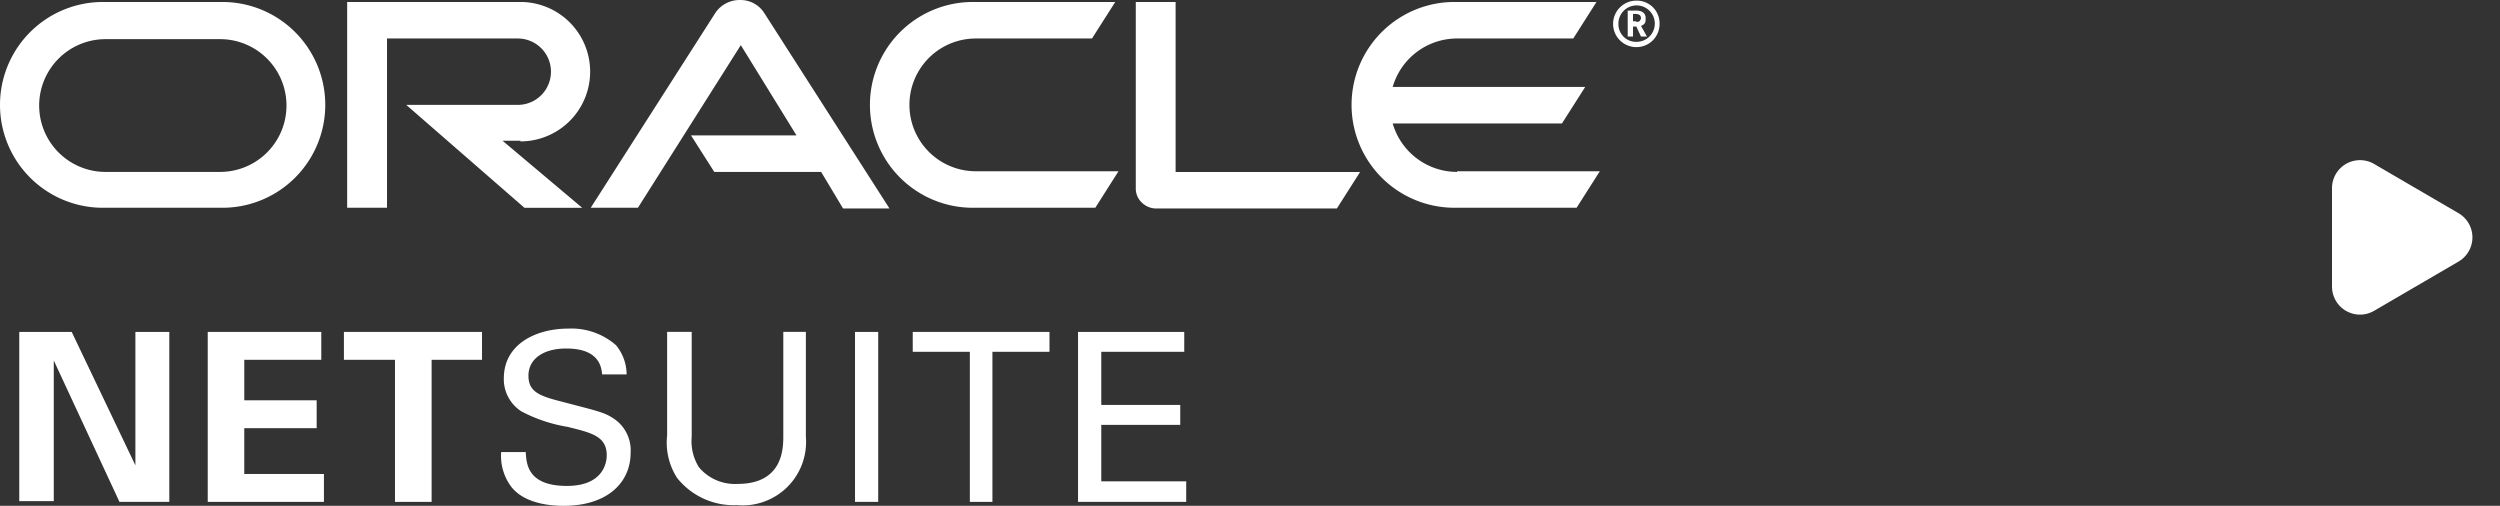
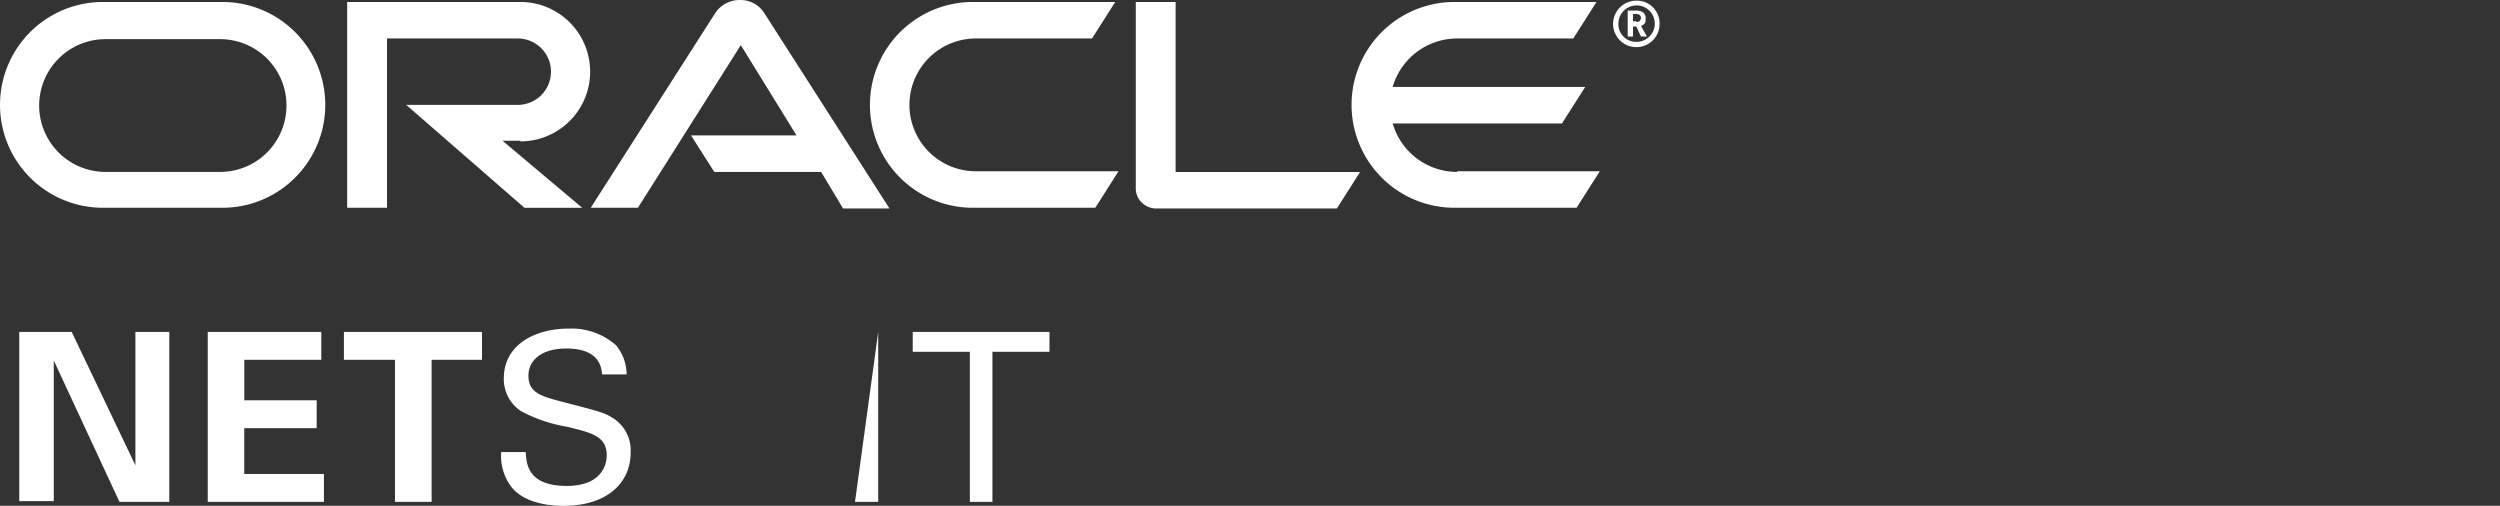
<svg xmlns="http://www.w3.org/2000/svg" width="178.59" height="36.134" viewBox="0 0 178.59 36.134">
  <rect x="0" y="0" width="178.59" height="36.134" fill="#333333" stroke="none" />
  <g id="Oracle" transform="translate(17.519 -256.269)">
    <g id="oracle-netsuite" transform="translate(-17.519 256.269)">
      <path id="Path_2" data-name="Path 2" d="M116.891,12.831c.095,0,.237,0,.285-.142a.174.174,0,0,0,.047-.142.262.262,0,0,0-.142-.237.7.7,0,0,0-.332-.047h-.095v.522h.237m-.142-.759a1.191,1.191,0,0,1,.475.047.491.491,0,0,1,.332.522v.142a.376.376,0,0,1-.237.332.166.166,0,0,1-.094.047l.427.759h-.427l-.332-.712h-.237v.712h-.379V12.024h.474m.142,2.608a1.65,1.65,0,0,0,1.66-1.66,1.621,1.621,0,0,0-1.66-1.66,1.66,1.66,0,1,0,0,3.32m-1.28-1.66a1.3,1.3,0,1,1,1.328,1.281,1.258,1.258,0,0,1-1.328-1.281M104.088,23.547a4.793,4.793,0,0,1-4.6-3.462H111.58l1.66-2.608H99.488a4.793,4.793,0,0,1,4.6-3.462h8.3l1.659-2.608H103.9a7.35,7.35,0,0,0,0,14.7h8.726l1.659-2.608H104.088M69.471,26.108h8.773L79.9,23.5H69.708a4.742,4.742,0,1,1,0-9.484h8.3l1.66-2.608H69.519a7.35,7.35,0,1,0-.048,14.7M15.743,23.547H7.54a4.742,4.742,0,0,1,0-9.484H15.7a4.742,4.742,0,1,1,.047,9.484M7.35,26.108h8.536a7.35,7.35,0,0,0,0-14.7H7.35a7.35,7.35,0,0,0,0,14.7m29.828-4.742a4.979,4.979,0,0,0,0-9.959H24.8v14.7h2.846V14.016h9.342a2.371,2.371,0,0,1,0,4.742H29.021l8.442,7.35h4.125L35.9,21.319h1.281m46.8,2.229V11.407H81.136V24.733a1.368,1.368,0,0,0,.427,1,1.469,1.469,0,0,0,1.043.427H95.5l1.659-2.608H83.981M49.365,20.939H56.9L52.921,14.49,45.571,26.108H42.2l8.915-13.941a2.094,2.094,0,0,1,1.755-.9,2.01,2.01,0,0,1,1.707.9l8.962,13.989H60.224l-1.565-2.608H51.025l-1.66-2.608" transform="translate(0 -11.266)" fill="#fff" />
      <path id="Path_3" data-name="Path 3" d="M.371,17.659H4.117L8.667,27.19V17.659h2.422V29.8H7.529L2.837,19.7V29.749H.371V17.659" transform="translate(1.005 6.052)" fill="#fff" />
      <path id="Path_4" data-name="Path 4" d="M4,17.659h8.111v1.992h-5.5v2.893h5.17v1.992H6.609v3.271H12.3V29.8H4V17.659" transform="translate(10.84 6.052)" fill="#fff" />
      <path id="Path_5" data-name="Path 5" d="M10.228,19.651h-3.6V17.659h9.865v1.992h-3.6V29.8H10.276V19.651h-.048" transform="translate(17.94 6.052)" fill="#fff" />
      <path id="Path_6" data-name="Path 6" d="M11.408,26.415c.047.853.142,2.418,2.94,2.418,2.513,0,2.846-1.565,2.846-2.181,0-1.375-1.09-1.612-2.8-2.039a10.814,10.814,0,0,1-3.272-1.091,2.722,2.722,0,0,1-1.28-2.371c0-2.466,2.324-3.556,4.6-3.556a4.838,4.838,0,0,1,3.414,1.185,3.327,3.327,0,0,1,.759,2.087H16.861c-.094-1.518-1.375-1.85-2.56-1.85-1.659,0-2.7.759-2.7,1.944,0,1.091.712,1.423,2.182,1.8,2.893.759,3.225.806,3.936,1.28A2.717,2.717,0,0,1,18.9,26.462c0,2.134-1.66,3.794-4.79,3.794-.9,0-2.8-.142-3.746-1.375a3.679,3.679,0,0,1-.712-2.466h1.754" transform="translate(26.149 5.879)" fill="#fff" />
-       <path id="Path_7" data-name="Path 7" d="M14.605,17.659v7.492a3.507,3.507,0,0,0,.521,2.182,3.357,3.357,0,0,0,2.751,1.185c3.272,0,3.272-2.56,3.272-3.461v-7.4h1.612v7.492a4.532,4.532,0,0,1-4.931,4.884,5.166,5.166,0,0,1-4.268-1.944,4.661,4.661,0,0,1-.712-3.035v-7.4h1.755" transform="translate(34.807 6.051)" fill="#fff" />
-       <path id="Path_8" data-name="Path 8" d="M16.469,29.8h1.658V17.659H16.469Z" transform="translate(44.609 6.052)" fill="#fff" />
+       <path id="Path_8" data-name="Path 8" d="M16.469,29.8h1.658V17.659Z" transform="translate(44.609 6.052)" fill="#fff" />
      <path id="Path_9" data-name="Path 9" d="M21.661,29.8V19.079h-4.08v-1.42H27.35v1.42H23.274V29.8H21.661" transform="translate(47.621 6.052)" fill="#fff" />
-       <path id="Path_10" data-name="Path 10" d="M20.765,17.659h7.588v1.42H22.426v3.794h5.641V24.3H22.426v4.031h6.067V29.8H20.765V17.659" transform="translate(56.245 6.052)" fill="#fff" />
    </g>
-     <path id="Polygon_14" data-name="Polygon 14" d="M5.272,2.962a2,2,0,0,1,3.455,0l3.518,6.031A2,2,0,0,1,10.518,12H3.482A2,2,0,0,1,1.755,8.992Z" transform="translate(161.071 266.227) rotate(90)" fill="#fff" />
  </g>
</svg>